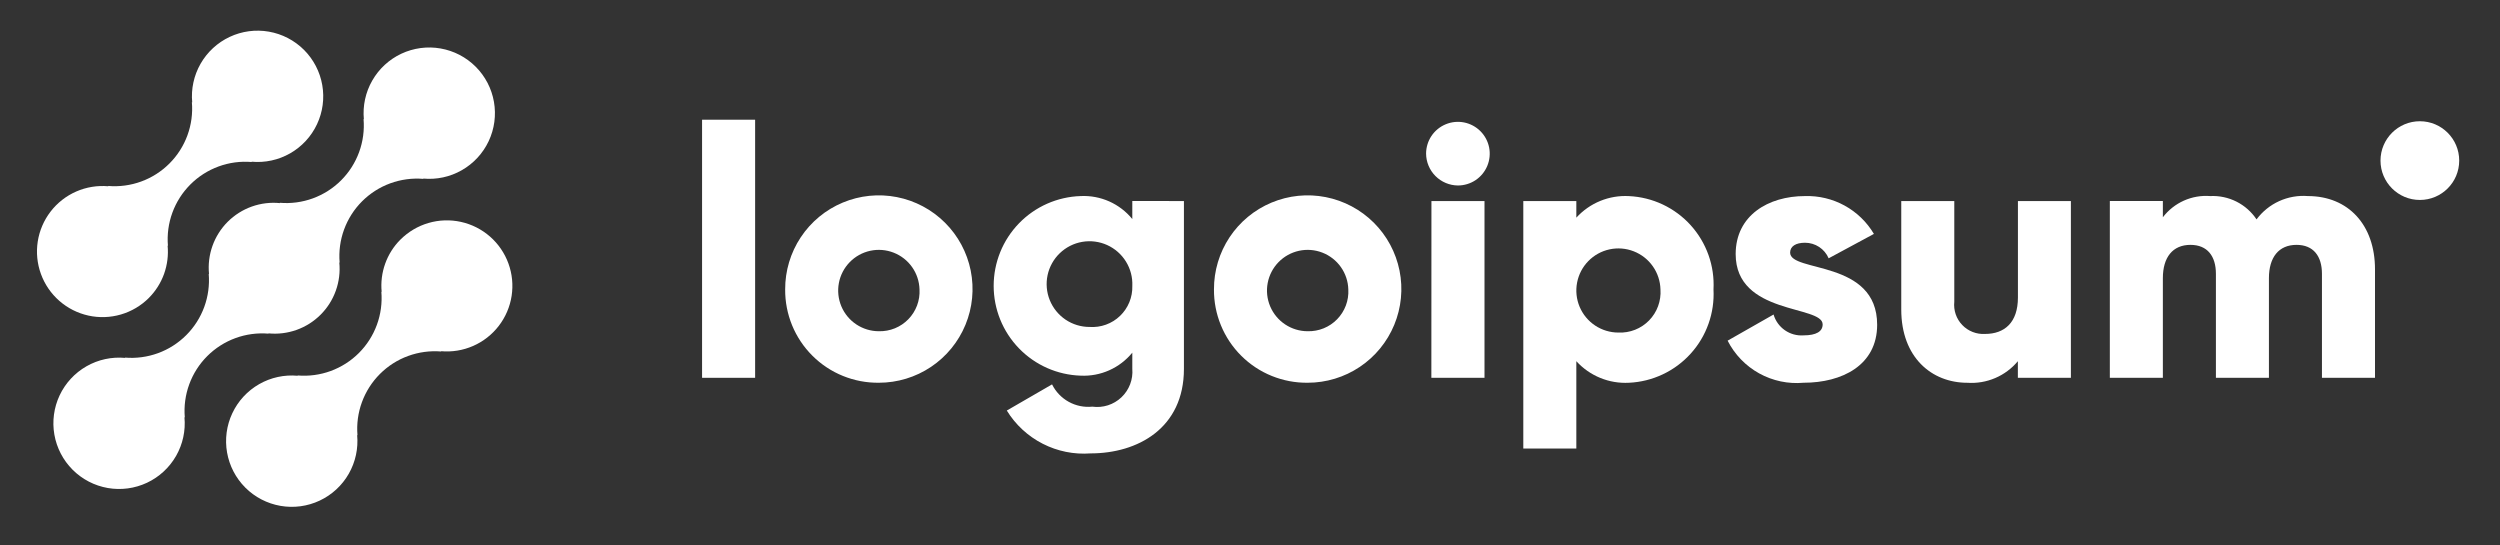
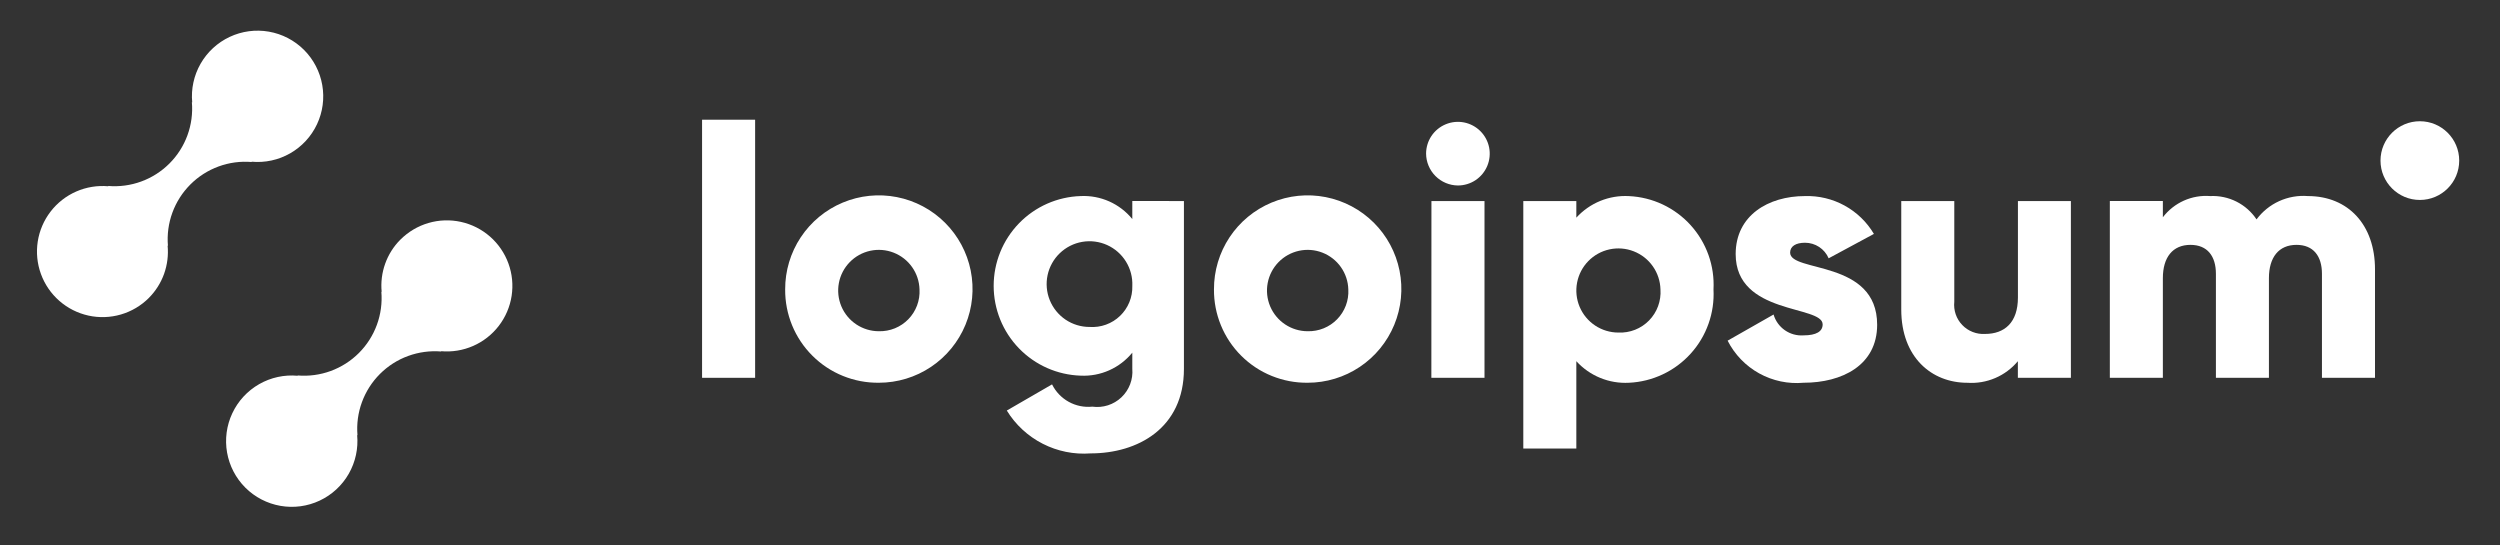
<svg xmlns="http://www.w3.org/2000/svg" width="165" height="36" viewBox="0 0 165 36" fill="none">
  <rect x="0" y="0" width="165" height="36" fill="#333333" stroke="none" />
  <path d="M26.423 15.817C25.976 16.266 25.634 16.808 25.421 17.405C25.208 18.002 25.129 18.638 25.19 19.269L25.169 19.247C25.231 19.99 25.131 20.737 24.875 21.436C24.619 22.136 24.214 22.771 23.687 23.298C23.16 23.825 22.525 24.23 21.825 24.486C21.126 24.742 20.378 24.842 19.636 24.78L19.658 24.801C18.77 24.718 17.878 24.911 17.104 25.354C16.329 25.797 15.711 26.468 15.332 27.275C14.953 28.082 14.832 28.987 14.986 29.865C15.14 30.744 15.561 31.553 16.192 32.184C16.823 32.814 17.633 33.234 18.511 33.387C19.39 33.541 20.294 33.419 21.101 33.039C21.908 32.66 22.578 32.04 23.02 31.266C23.462 30.491 23.655 29.599 23.572 28.711L23.594 28.733C23.531 27.99 23.631 27.243 23.887 26.544C24.143 25.844 24.549 25.209 25.075 24.682C25.602 24.155 26.237 23.749 26.937 23.494C27.637 23.238 28.384 23.138 29.126 23.2L29.104 23.179C29.829 23.244 30.559 23.125 31.226 22.833C31.893 22.541 32.476 22.085 32.92 21.508C33.364 20.931 33.656 20.251 33.767 19.532C33.878 18.812 33.806 18.076 33.557 17.391C33.308 16.707 32.891 16.096 32.343 15.616C31.795 15.136 31.135 14.802 30.424 14.645C29.713 14.488 28.974 14.513 28.275 14.718C27.576 14.923 26.94 15.301 26.426 15.817H26.423Z" fill="white" />
-   <path d="M17.729 22.022L17.706 22.001C18.337 22.064 18.974 21.987 19.572 21.774C20.169 21.561 20.712 21.218 21.16 20.77C21.609 20.322 21.952 19.779 22.165 19.182C22.379 18.585 22.456 17.948 22.393 17.317L22.416 17.338C22.353 16.596 22.453 15.849 22.709 15.149C22.965 14.45 23.37 13.814 23.897 13.287C24.424 12.761 25.059 12.355 25.759 12.099C26.459 11.844 27.206 11.743 27.948 11.806L27.926 11.785C28.814 11.868 29.706 11.676 30.48 11.233C31.255 10.791 31.874 10.121 32.254 9.314C32.633 8.506 32.755 7.602 32.601 6.723C32.448 5.844 32.027 5.035 31.396 4.404C30.765 3.773 29.956 3.352 29.077 3.199C28.198 3.045 27.294 3.167 26.486 3.546C25.679 3.926 25.009 4.545 24.567 5.32C24.124 6.094 23.932 6.986 24.015 7.874L23.994 7.852C24.057 8.594 23.957 9.341 23.701 10.041C23.445 10.741 23.04 11.376 22.513 11.903C21.986 12.43 21.351 12.835 20.651 13.091C19.951 13.347 19.204 13.447 18.462 13.384L18.483 13.406C17.852 13.343 17.215 13.42 16.617 13.633C16.02 13.846 15.478 14.189 15.029 14.637C14.581 15.085 14.237 15.628 14.024 16.225C13.811 16.822 13.733 17.459 13.796 18.09L13.775 18.069C13.837 18.811 13.737 19.558 13.481 20.258C13.225 20.957 12.819 21.593 12.293 22.119C11.766 22.646 11.131 23.052 10.431 23.308C9.732 23.563 8.985 23.664 8.242 23.601L8.264 23.622C7.375 23.539 6.483 23.732 5.709 24.174C4.934 24.616 4.315 25.287 3.935 26.094C3.556 26.901 3.435 27.805 3.588 28.684C3.742 29.563 4.162 30.373 4.793 31.003C5.424 31.634 6.234 32.055 7.112 32.208C7.991 32.362 8.896 32.24 9.703 31.861C10.51 31.482 11.18 30.862 11.623 30.088C12.065 29.313 12.258 28.421 12.174 27.533L12.197 27.554C12.134 26.812 12.234 26.065 12.49 25.365C12.746 24.665 13.151 24.03 13.678 23.503C14.205 22.977 14.84 22.571 15.54 22.315C16.239 22.059 16.986 21.959 17.729 22.022Z" fill="white" />
  <path d="M9.83 19.657C10.277 19.207 10.619 18.665 10.832 18.068C11.044 17.471 11.123 16.835 11.062 16.204L11.084 16.226C11.021 15.483 11.121 14.736 11.377 14.036C11.633 13.336 12.039 12.701 12.566 12.174C13.093 11.647 13.729 11.242 14.429 10.986C15.129 10.73 15.876 10.63 16.619 10.694L16.596 10.672C17.484 10.755 18.376 10.563 19.15 10.12C19.924 9.678 20.543 9.008 20.922 8.201C21.302 7.394 21.423 6.49 21.269 5.612C21.116 4.733 20.695 3.924 20.065 3.293C19.434 2.663 18.625 2.242 17.746 2.089C16.868 1.935 15.964 2.056 15.157 2.436C14.35 2.815 13.68 3.434 13.237 4.208C12.795 4.982 12.602 5.874 12.686 6.762L12.664 6.741C12.727 7.483 12.627 8.23 12.371 8.93C12.115 9.629 11.71 10.265 11.183 10.791C10.656 11.318 10.021 11.724 9.321 11.979C8.622 12.235 7.875 12.335 7.132 12.273L7.153 12.294C6.428 12.229 5.698 12.348 5.031 12.64C4.364 12.932 3.781 13.388 3.337 13.966C2.894 14.543 2.602 15.223 2.491 15.942C2.38 16.662 2.452 17.398 2.701 18.082C2.95 18.767 3.368 19.377 3.916 19.857C4.463 20.337 5.123 20.671 5.834 20.828C6.546 20.985 7.285 20.96 7.984 20.755C8.683 20.55 9.318 20.172 9.832 19.657H9.83Z" fill="white" />
  <path d="M46.337 7.901H49.838V24.935H46.337V7.901Z" fill="white" />
  <path d="M51.821 19.102C51.816 17.878 52.174 16.68 52.851 15.659C53.527 14.639 54.491 13.843 55.621 13.371C56.75 12.899 57.994 12.773 59.196 13.009C60.397 13.245 61.501 13.832 62.368 14.696C63.236 15.559 63.827 16.661 64.068 17.861C64.308 19.062 64.187 20.306 63.72 21.438C63.253 22.569 62.46 23.537 61.443 24.217C60.425 24.898 59.229 25.261 58.004 25.261C57.192 25.27 56.386 25.117 55.633 24.811C54.88 24.506 54.196 24.053 53.62 23.479C53.044 22.906 52.588 22.223 52.279 21.472C51.971 20.72 51.815 19.914 51.821 19.102ZM60.688 19.102C60.673 18.574 60.504 18.062 60.2 17.631C59.896 17.199 59.472 16.867 58.98 16.675C58.488 16.483 57.951 16.44 57.435 16.552C56.919 16.664 56.448 16.926 56.08 17.304C55.712 17.682 55.463 18.161 55.366 18.68C55.268 19.198 55.326 19.734 55.531 20.221C55.736 20.707 56.081 21.122 56.52 21.413C56.961 21.705 57.477 21.861 58.004 21.861C58.366 21.87 58.725 21.805 59.061 21.669C59.395 21.533 59.699 21.328 59.951 21.069C60.203 20.81 60.399 20.501 60.525 20.163C60.652 19.824 60.708 19.463 60.688 19.102Z" fill="white" />
  <path d="M78.139 13.269V24.347C78.139 28.267 75.082 29.924 71.979 29.924C70.886 30.006 69.792 29.785 68.817 29.286C67.841 28.787 67.022 28.029 66.449 27.096L69.435 25.369C69.676 25.856 70.06 26.257 70.535 26.52C71.011 26.783 71.555 26.894 72.095 26.839C72.441 26.887 72.792 26.856 73.124 26.75C73.456 26.643 73.76 26.464 74.013 26.224C74.266 25.984 74.462 25.691 74.587 25.365C74.711 25.039 74.761 24.69 74.732 24.343V23.276C74.322 23.777 73.8 24.176 73.209 24.439C72.617 24.703 71.972 24.824 71.325 24.793C69.785 24.744 68.325 24.099 67.253 22.992C66.181 21.886 65.582 20.406 65.582 18.866C65.582 17.326 66.181 15.846 67.253 14.74C68.325 13.634 69.785 12.988 71.325 12.94C71.972 12.909 72.617 13.03 73.209 13.293C73.8 13.557 74.322 13.955 74.732 14.457V13.266L78.139 13.269ZM74.733 18.868C74.757 18.304 74.611 17.746 74.314 17.265C74.018 16.785 73.584 16.404 73.07 16.172C72.555 15.94 71.983 15.867 71.426 15.963C70.87 16.059 70.355 16.319 69.948 16.71C69.54 17.101 69.26 17.605 69.141 18.157C69.023 18.709 69.072 19.284 69.284 19.808C69.495 20.331 69.858 20.78 70.326 21.096C70.794 21.411 71.346 21.579 71.91 21.579C72.278 21.604 72.647 21.553 72.994 21.427C73.34 21.302 73.657 21.105 73.923 20.849C74.189 20.594 74.398 20.286 74.538 19.944C74.677 19.603 74.744 19.237 74.733 18.868Z" fill="white" />
  <path d="M80.122 19.102C80.117 17.878 80.475 16.68 81.152 15.659C81.828 14.639 82.793 13.843 83.922 13.371C85.052 12.899 86.296 12.773 87.497 13.009C88.698 13.245 89.802 13.832 90.67 14.696C91.537 15.559 92.128 16.661 92.369 17.861C92.61 19.062 92.489 20.306 92.021 21.438C91.554 22.569 90.761 23.537 89.744 24.217C88.726 24.898 87.53 25.261 86.306 25.261C85.493 25.27 84.687 25.117 83.934 24.811C83.181 24.506 82.497 24.053 81.921 23.479C81.345 22.906 80.89 22.223 80.581 21.472C80.272 20.72 80.116 19.914 80.122 19.102ZM88.989 19.102C88.975 18.574 88.805 18.062 88.501 17.631C88.197 17.199 87.773 16.867 87.281 16.675C86.79 16.483 86.252 16.44 85.736 16.552C85.221 16.664 84.749 16.926 84.381 17.304C84.013 17.682 83.765 18.161 83.667 18.68C83.569 19.198 83.627 19.734 83.832 20.221C84.038 20.707 84.382 21.122 84.822 21.413C85.262 21.705 85.778 21.861 86.306 21.861C86.667 21.87 87.027 21.805 87.362 21.669C87.697 21.533 88 21.328 88.252 21.069C88.504 20.81 88.7 20.501 88.827 20.163C88.954 19.824 89.009 19.463 88.989 19.102Z" fill="white" />
  <path d="M94.122 10.142C94.122 9.727 94.245 9.321 94.475 8.975C94.706 8.63 95.034 8.361 95.418 8.202C95.802 8.043 96.224 8.001 96.632 8.082C97.039 8.163 97.413 8.363 97.707 8.657C98.001 8.951 98.201 9.325 98.282 9.732C98.363 10.14 98.321 10.562 98.162 10.946C98.003 11.33 97.734 11.658 97.389 11.889C97.043 12.119 96.637 12.242 96.222 12.242C95.667 12.237 95.135 12.014 94.743 11.621C94.35 11.229 94.127 10.697 94.122 10.142ZM94.475 13.269H97.977V24.937H94.47L94.475 13.269Z" fill="white" />
  <path d="M113.091 19.103C113.131 19.874 113.019 20.646 112.76 21.373C112.502 22.101 112.102 22.77 111.583 23.342C111.065 23.915 110.439 24.379 109.74 24.708C109.042 25.038 108.285 25.226 107.514 25.262C106.865 25.297 106.217 25.188 105.616 24.942C105.015 24.696 104.476 24.319 104.038 23.838V29.603H100.538V13.269H104.038V14.365C104.476 13.885 105.015 13.508 105.616 13.262C106.217 13.016 106.865 12.907 107.514 12.943C108.286 12.979 109.042 13.167 109.741 13.496C110.439 13.826 111.066 14.29 111.584 14.863C112.102 15.435 112.502 16.105 112.761 16.832C113.02 17.56 113.132 18.332 113.091 19.103ZM109.591 19.103C109.577 18.557 109.403 18.027 109.089 17.579C108.776 17.132 108.338 16.787 107.829 16.588C107.321 16.388 106.764 16.343 106.23 16.458C105.696 16.573 105.208 16.843 104.827 17.234C104.446 17.625 104.188 18.12 104.087 18.657C103.985 19.193 104.044 19.748 104.256 20.251C104.469 20.755 104.825 21.184 105.28 21.486C105.735 21.788 106.269 21.949 106.815 21.949C107.19 21.966 107.564 21.903 107.914 21.765C108.263 21.627 108.579 21.417 108.841 21.148C109.103 20.879 109.305 20.558 109.434 20.206C109.563 19.853 109.617 19.477 109.591 19.103Z" fill="white" />
  <path d="M123.892 21.434C123.892 24.118 121.56 25.261 119.04 25.261C118.022 25.353 117 25.138 116.105 24.643C115.211 24.148 114.486 23.396 114.023 22.484L117.055 20.758C117.178 21.179 117.442 21.546 117.802 21.796C118.162 22.047 118.598 22.166 119.035 22.134C119.874 22.134 120.295 21.877 120.295 21.412C120.295 20.127 114.554 20.805 114.554 16.768C114.554 14.224 116.702 12.941 119.128 12.941C120.041 12.913 120.943 13.129 121.744 13.568C122.544 14.007 123.212 14.653 123.678 15.438L120.691 17.048C120.56 16.742 120.342 16.482 120.064 16.299C119.786 16.117 119.461 16.02 119.128 16.021C118.521 16.021 118.148 16.257 118.148 16.674C118.153 18.005 123.892 17.117 123.892 21.434Z" fill="white" />
  <path d="M136.679 13.269V24.936H133.179V23.839C132.775 24.323 132.262 24.705 131.682 24.952C131.102 25.2 130.473 25.306 129.844 25.263C127.486 25.263 125.483 23.583 125.483 20.431V13.269H128.983V19.918C128.954 20.196 128.986 20.477 129.076 20.741C129.166 21.006 129.313 21.247 129.507 21.449C129.7 21.651 129.934 21.808 130.195 21.91C130.454 22.012 130.733 22.056 131.013 22.04C132.296 22.04 133.183 21.293 133.183 19.636V13.272L136.679 13.269Z" fill="white" />
  <path d="M156.75 17.771V24.935H153.249V18.074C153.249 16.907 152.689 16.161 151.57 16.161C150.403 16.161 149.749 16.978 149.749 18.355V24.935H146.25V18.074C146.25 16.907 145.69 16.161 144.569 16.161C143.402 16.161 142.749 16.978 142.749 18.355V24.935H139.249V13.267H142.749V14.339C143.112 13.864 143.589 13.486 144.134 13.242C144.681 12.997 145.28 12.894 145.876 12.94C146.475 12.911 147.071 13.037 147.607 13.307C148.143 13.577 148.599 13.981 148.932 14.479C149.32 13.958 149.834 13.543 150.425 13.274C151.017 13.005 151.668 12.89 152.316 12.94C154.995 12.941 156.75 14.854 156.75 17.771Z" fill="white" />
  <path d="M159.711 13.197C161.145 13.197 162.308 12.034 162.308 10.6C162.308 9.165 161.145 8.002 159.711 8.002C158.277 8.002 157.113 9.165 157.113 10.6C157.113 12.034 158.277 13.197 159.711 13.197Z" fill="white" />
</svg>